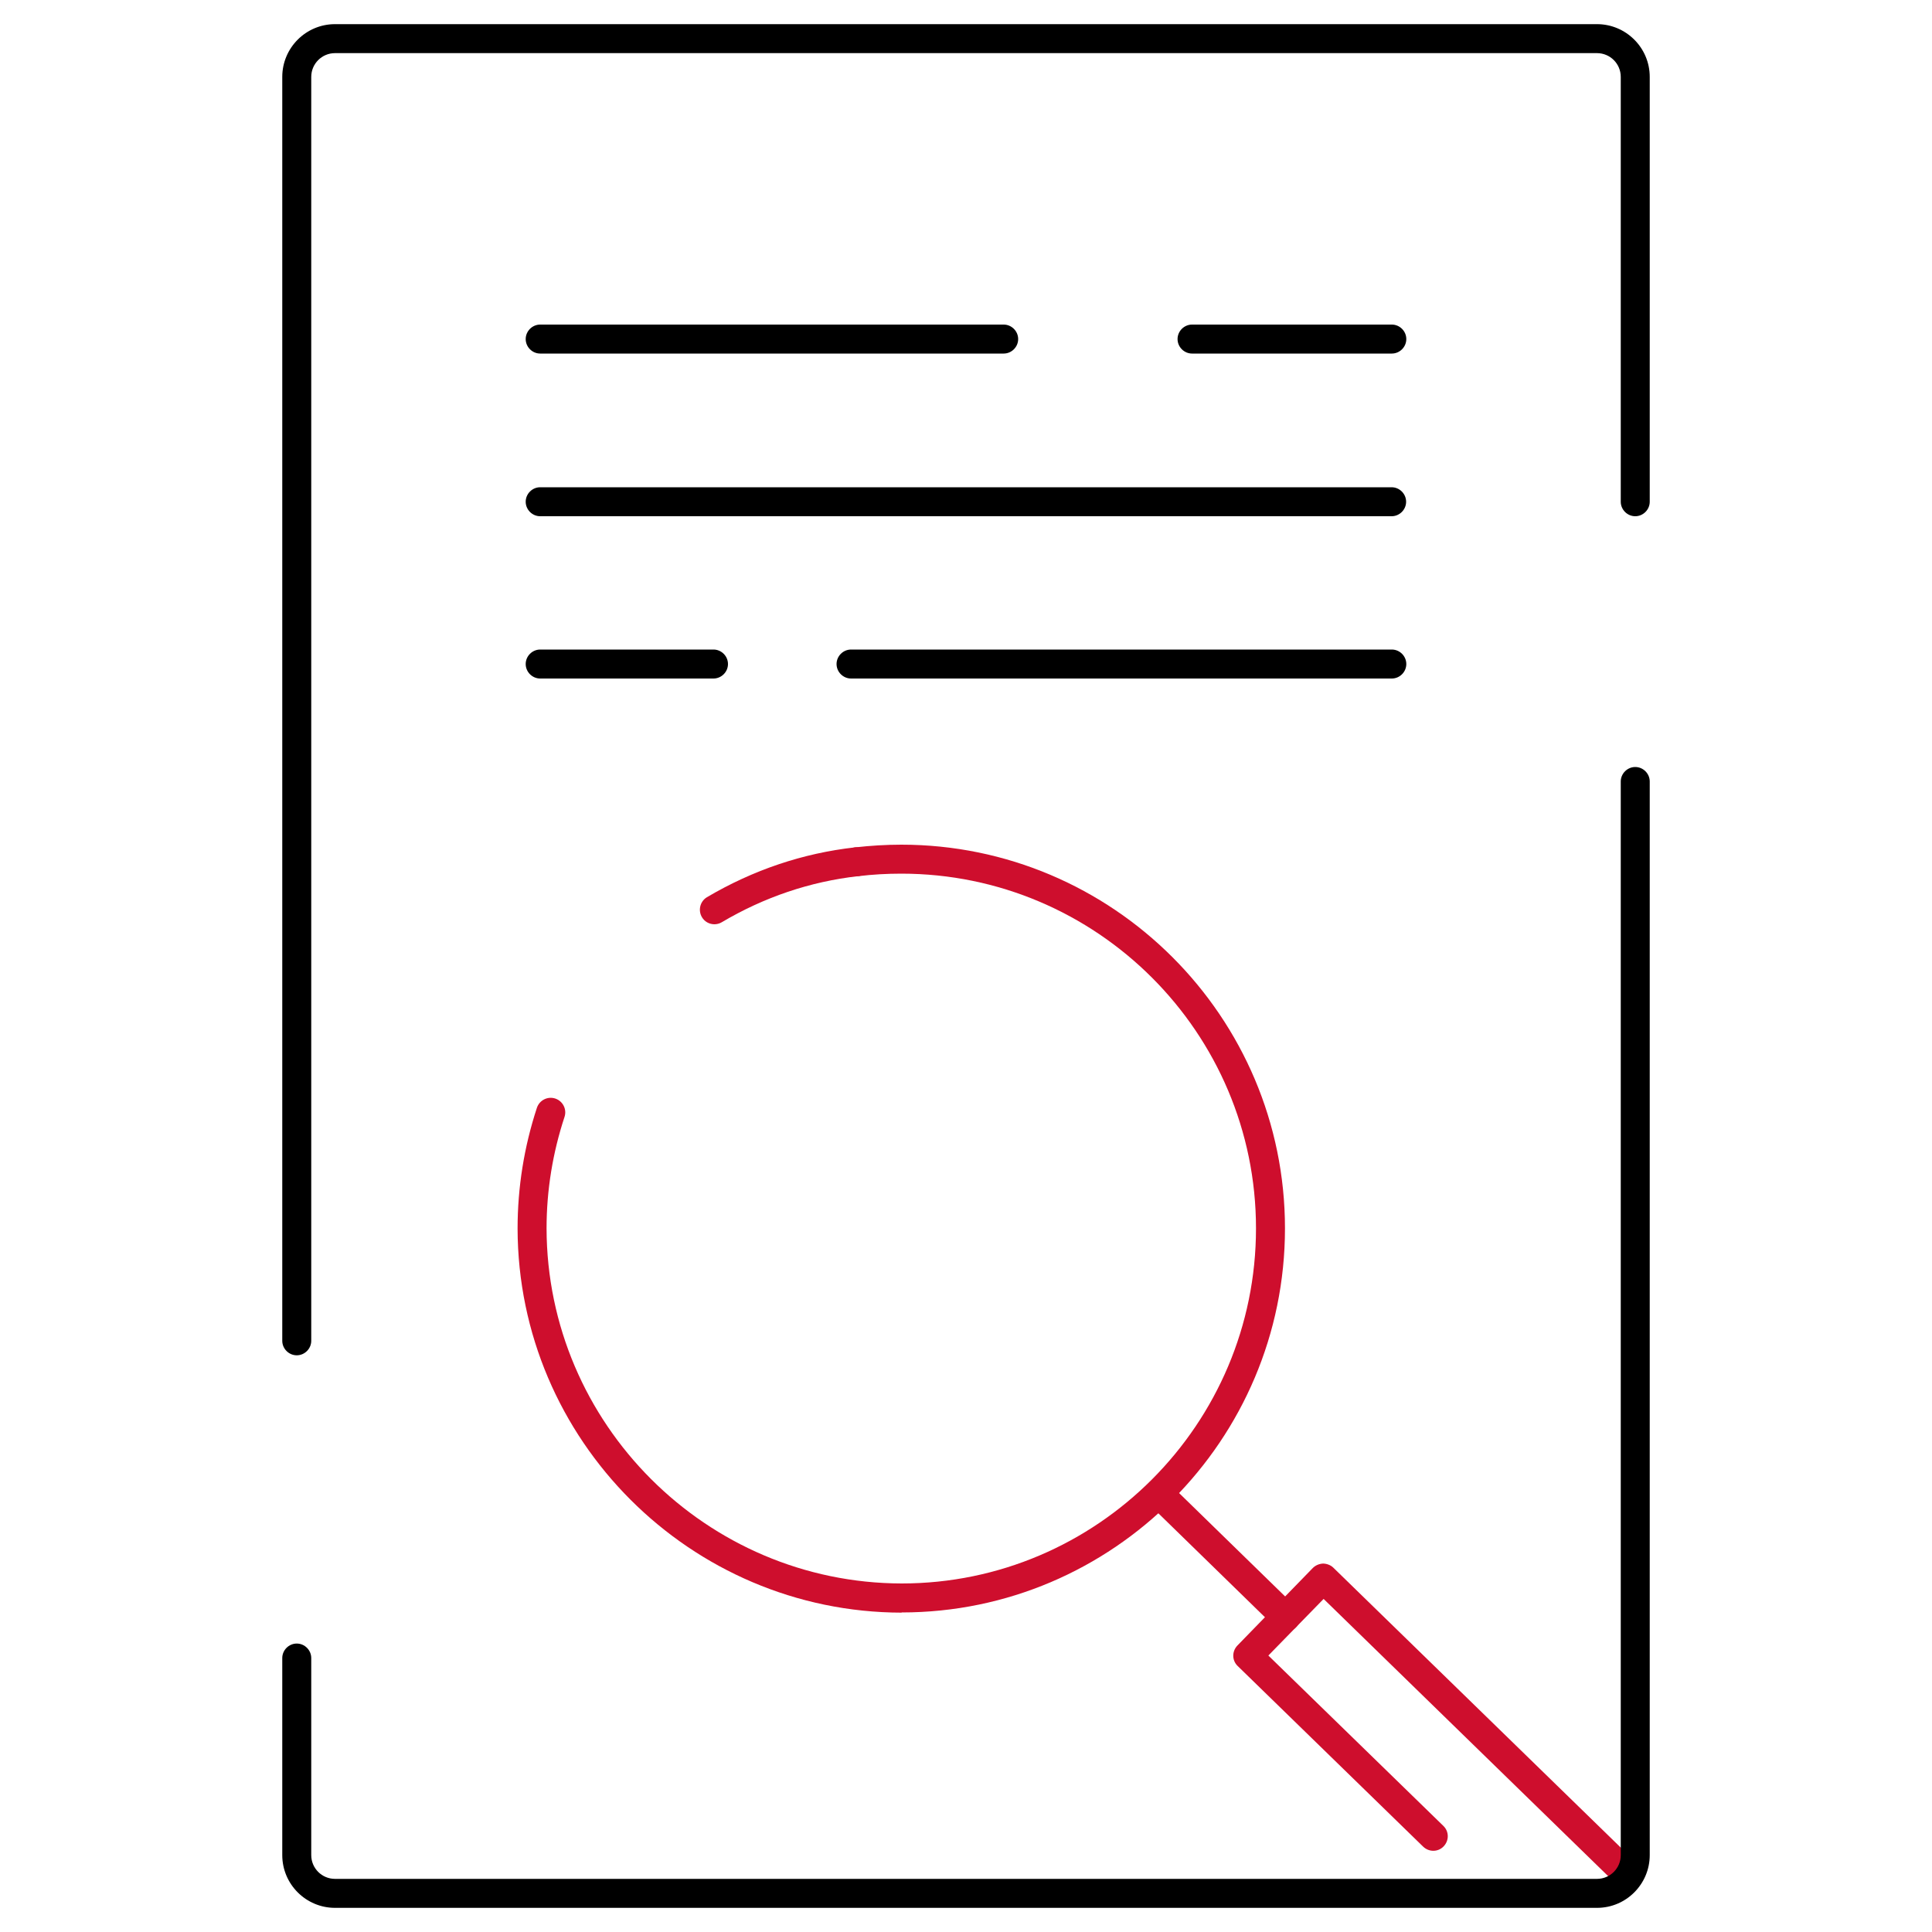
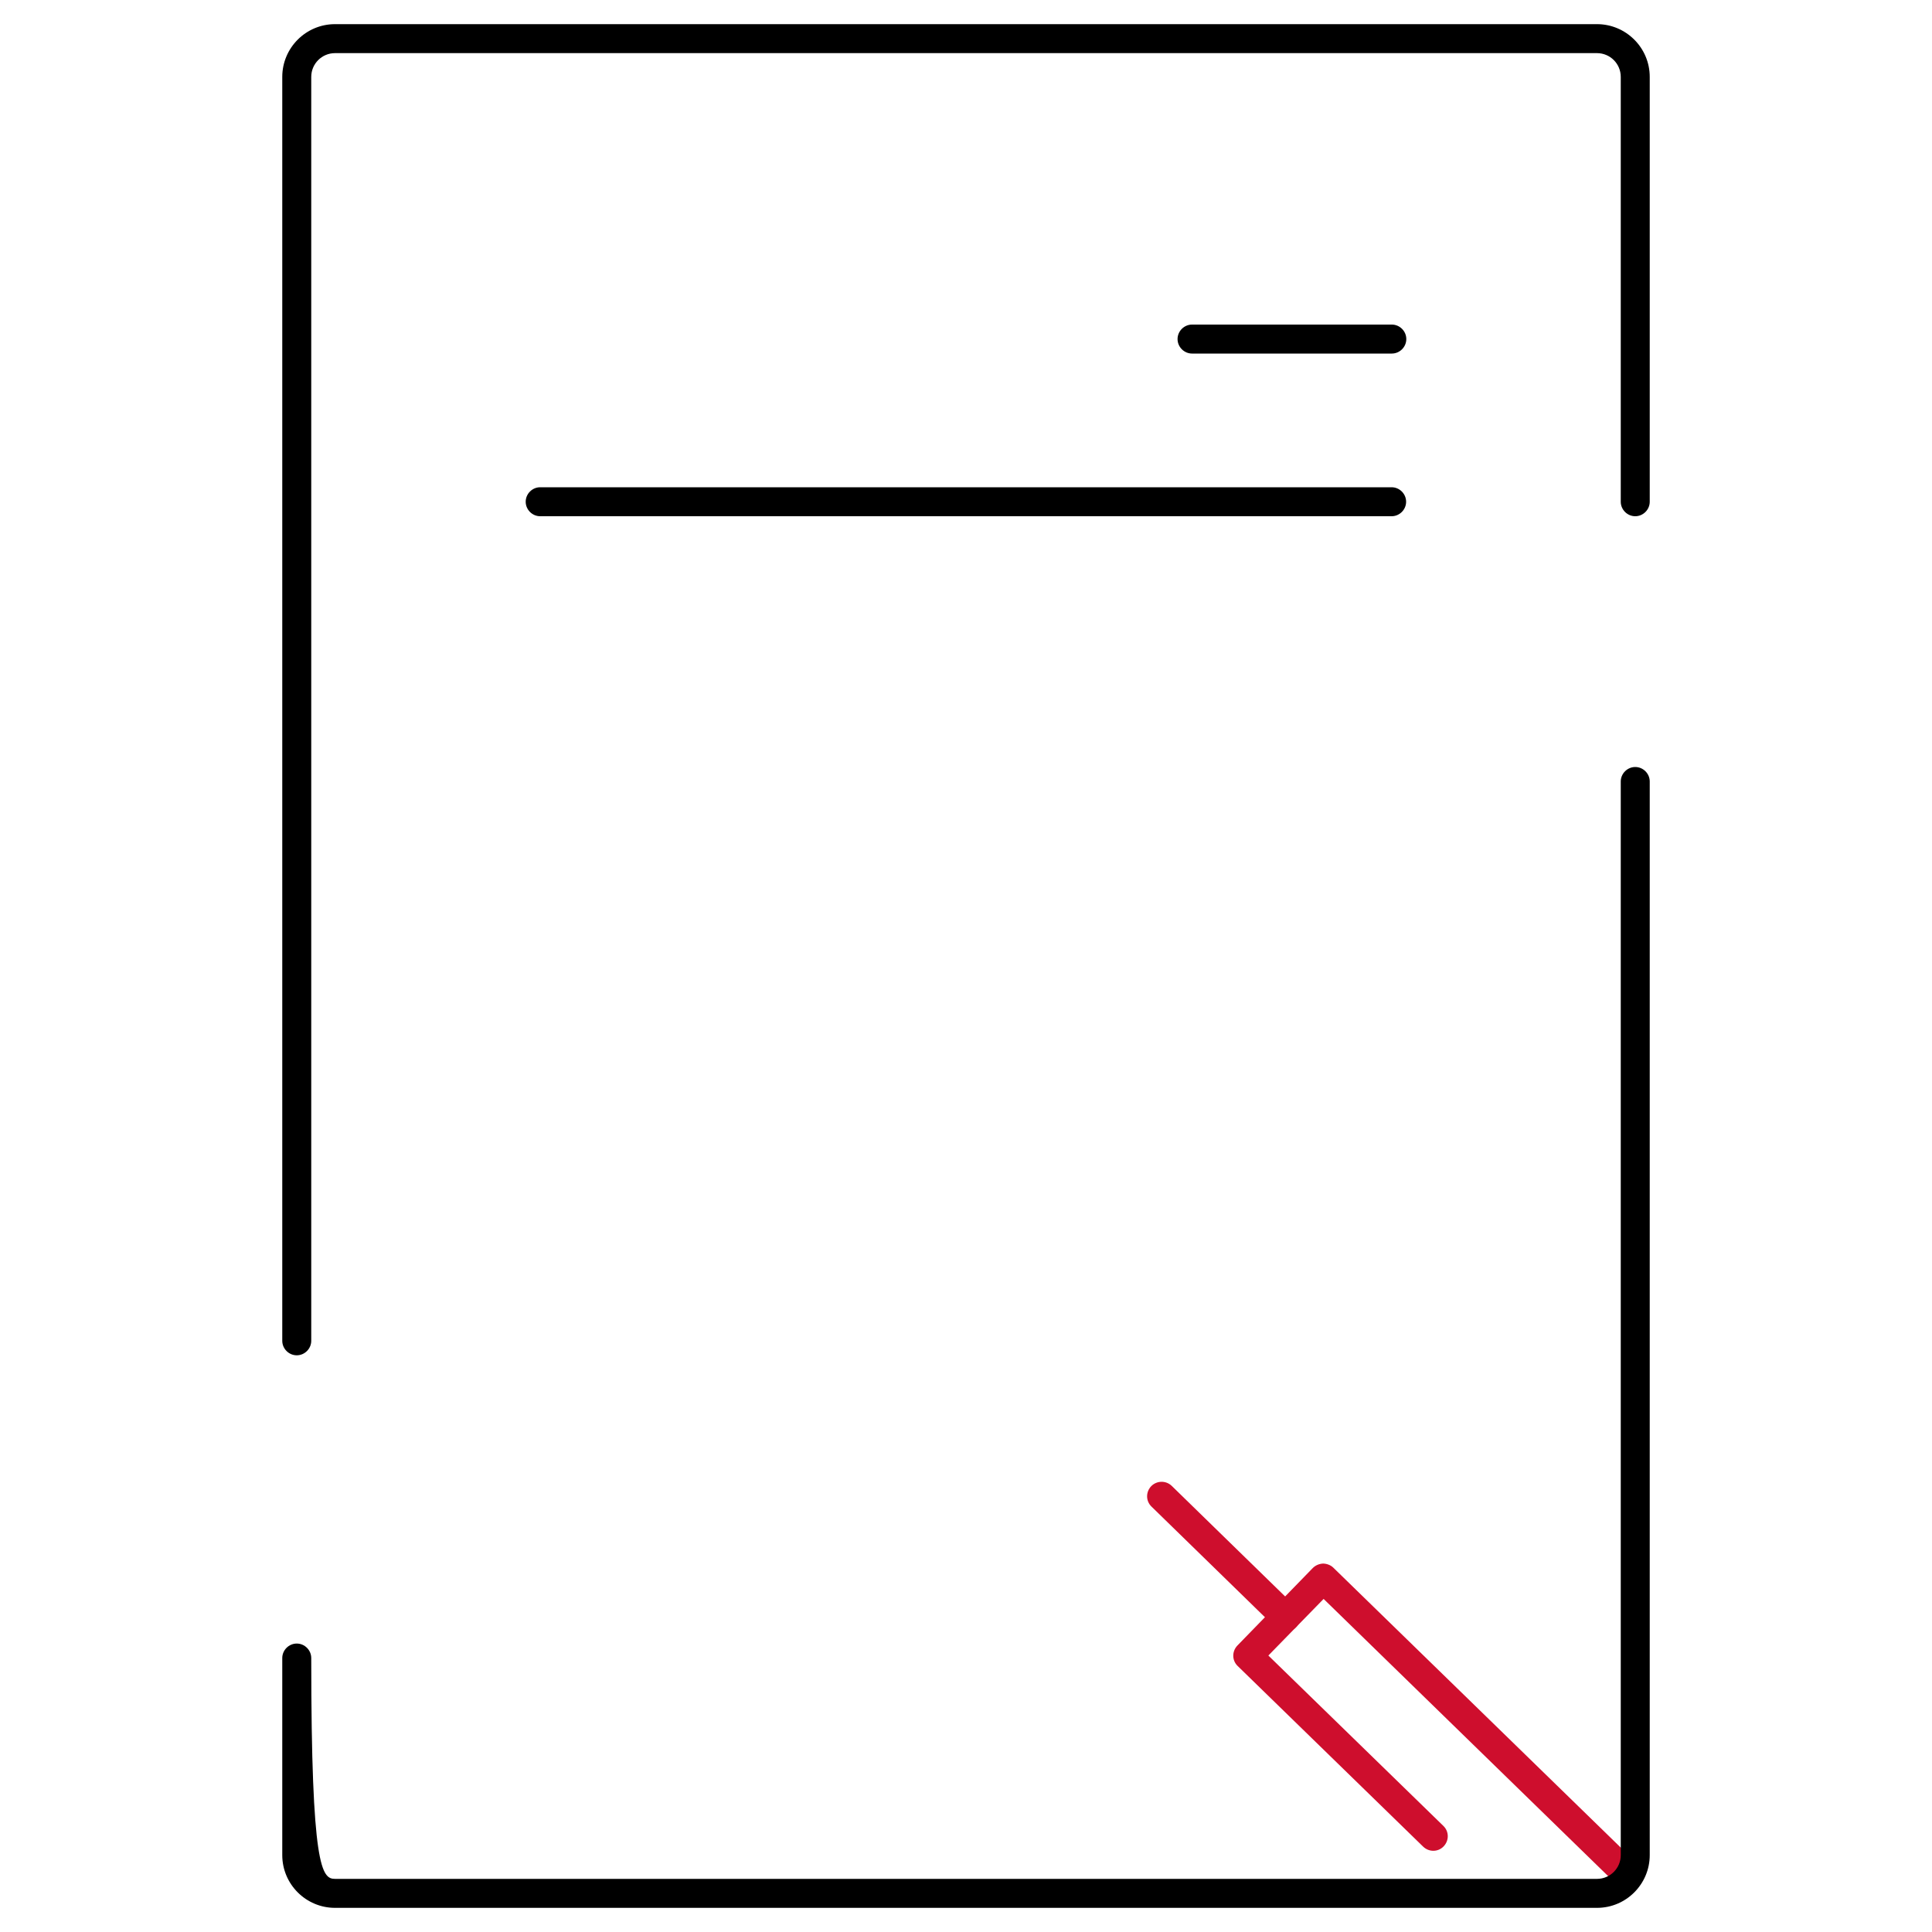
<svg xmlns="http://www.w3.org/2000/svg" width="100" height="100" viewBox="0 0 100 100" fill="none">
  <g clip-path="url(#clip0_2004_3500)">
-     <path d="M36.98 47.84C36.72 47.84 36.47 47.71 36.33 47.47C36.12 47.11 36.24 46.65 36.59 46.44C38.98 45.03 41.56 44.16 44.25 43.86C44.66 43.82 45.03 44.11 45.08 44.52C45.13 44.93 44.83 45.3 44.42 45.35C41.94 45.63 39.56 46.43 37.35 47.74C37.23 47.81 37.1 47.84 36.97 47.84H36.98Z" fill="#CE0E2D" />
-     <path d="M46.67 83.47C35.73 83.45 26.81 74.53 26.79 63.59C26.79 61.45 27.13 59.35 27.79 57.34C27.92 56.95 28.34 56.73 28.74 56.86C29.13 56.99 29.35 57.41 29.22 57.81C28.61 59.66 28.29 61.6 28.29 63.58C28.31 73.69 36.56 81.94 46.67 81.96C56.78 81.96 65.01 73.71 65.01 63.58C65.01 53.45 56.77 45.22 46.65 45.22C45.91 45.22 45.17 45.26 44.43 45.35C44.02 45.39 43.65 45.1 43.6 44.69C43.55 44.28 43.85 43.91 44.26 43.86C45.05 43.77 45.86 43.72 46.65 43.72C57.6 43.72 66.51 52.63 66.51 63.58C66.51 74.53 57.61 83.46 46.67 83.46V83.47Z" fill="#CE0E2D" />
    <path d="M66.54 84.45C66.35 84.45 66.16 84.38 66.02 84.24L59.6 77.98C59.3 77.69 59.3 77.22 59.59 76.92C59.88 76.63 60.35 76.62 60.65 76.91L67.07 83.17C67.37 83.46 67.37 83.93 67.08 84.23C66.93 84.38 66.74 84.46 66.54 84.46V84.45Z" fill="#CE0E2D" />
    <path d="M83.78 97.34C83.59 97.34 83.4 97.27 83.26 97.13L68.51 82.76L65.65 85.69L74.71 94.51C75.01 94.8 75.01 95.27 74.72 95.57C74.43 95.87 73.96 95.87 73.66 95.58L64.06 86.23C63.76 85.94 63.76 85.47 64.05 85.17L67.95 81.16C68.09 81.02 68.28 80.94 68.48 80.93C68.65 80.93 68.87 81 69.01 81.14L84.3 96.03C84.6 96.32 84.6 96.79 84.31 97.09C84.16 97.24 83.97 97.32 83.77 97.32L83.78 97.34Z" fill="#CE0E2D" />
-     <path d="M82.66 98.75H17.34C15.84 98.75 14.61 97.53 14.61 96.02V85.82C14.61 85.41 14.95 85.07 15.36 85.07C15.77 85.07 16.11 85.41 16.11 85.82V96.02C16.11 96.7 16.66 97.25 17.34 97.25H82.66C83.34 97.25 83.89 96.7 83.89 96.02V40.45C83.89 40.04 84.23 39.7 84.64 39.7C85.05 39.7 85.39 40.04 85.39 40.45V96.02C85.39 97.52 84.17 98.75 82.66 98.75Z" fill="black" />
+     <path d="M82.66 98.75H17.34C15.84 98.75 14.61 97.53 14.61 96.02V85.82C14.61 85.41 14.95 85.07 15.36 85.07C15.77 85.07 16.11 85.41 16.11 85.82C16.11 96.7 16.66 97.25 17.34 97.25H82.66C83.34 97.25 83.89 96.7 83.89 96.02V40.45C83.89 40.04 84.23 39.7 84.64 39.7C85.05 39.7 85.39 40.04 85.39 40.45V96.02C85.39 97.52 84.17 98.75 82.66 98.75Z" fill="black" />
    <path d="M15.36 70.15C14.95 70.15 14.61 69.81 14.61 69.4V3.98C14.61 2.48 15.83 1.25 17.34 1.25H82.66C84.16 1.25 85.39 2.47 85.39 3.98V25.97C85.39 26.38 85.05 26.72 84.64 26.72C84.23 26.72 83.89 26.38 83.89 25.97V3.98C83.89 3.3 83.34 2.75 82.66 2.75H17.34C16.66 2.75 16.11 3.3 16.11 3.98V69.4C16.11 69.81 15.77 70.15 15.36 70.15Z" fill="black" />
-     <path d="M51.95 18.3H27.96C27.55 18.3 27.21 17.96 27.21 17.55C27.21 17.14 27.55 16.8 27.96 16.8H51.95C52.36 16.8 52.7 17.14 52.7 17.55C52.7 17.96 52.36 18.3 51.95 18.3Z" fill="black" />
    <path d="M72.04 18.3H61.7C61.29 18.3 60.95 17.96 60.95 17.55C60.95 17.14 61.29 16.8 61.7 16.8H72.04C72.45 16.8 72.79 17.14 72.79 17.55C72.79 17.96 72.45 18.3 72.04 18.3Z" fill="black" />
-     <path d="M36.93 35.12H27.96C27.55 35.12 27.21 34.78 27.21 34.37C27.21 33.96 27.55 33.62 27.96 33.62H36.93C37.34 33.62 37.68 33.96 37.68 34.37C37.68 34.78 37.34 35.12 36.93 35.12Z" fill="black" />
-     <path d="M72.04 35.12H44.05C43.64 35.12 43.3 34.78 43.3 34.37C43.3 33.96 43.64 33.62 44.05 33.62H72.04C72.45 33.62 72.79 33.96 72.79 34.37C72.79 34.78 72.45 35.12 72.04 35.12Z" fill="black" />
    <path d="M72.04 26.72H27.96C27.55 26.72 27.21 26.38 27.21 25.97C27.21 25.56 27.55 25.22 27.96 25.22H72.03C72.44 25.22 72.78 25.56 72.78 25.97C72.78 26.38 72.44 26.72 72.03 26.72H72.04Z" fill="black" />
  </g>
  <defs>
    <clipPath id="clip0_2004_3500">
      <rect width="100" height="100" fill="white" />
    </clipPath>
  </defs>
</svg>